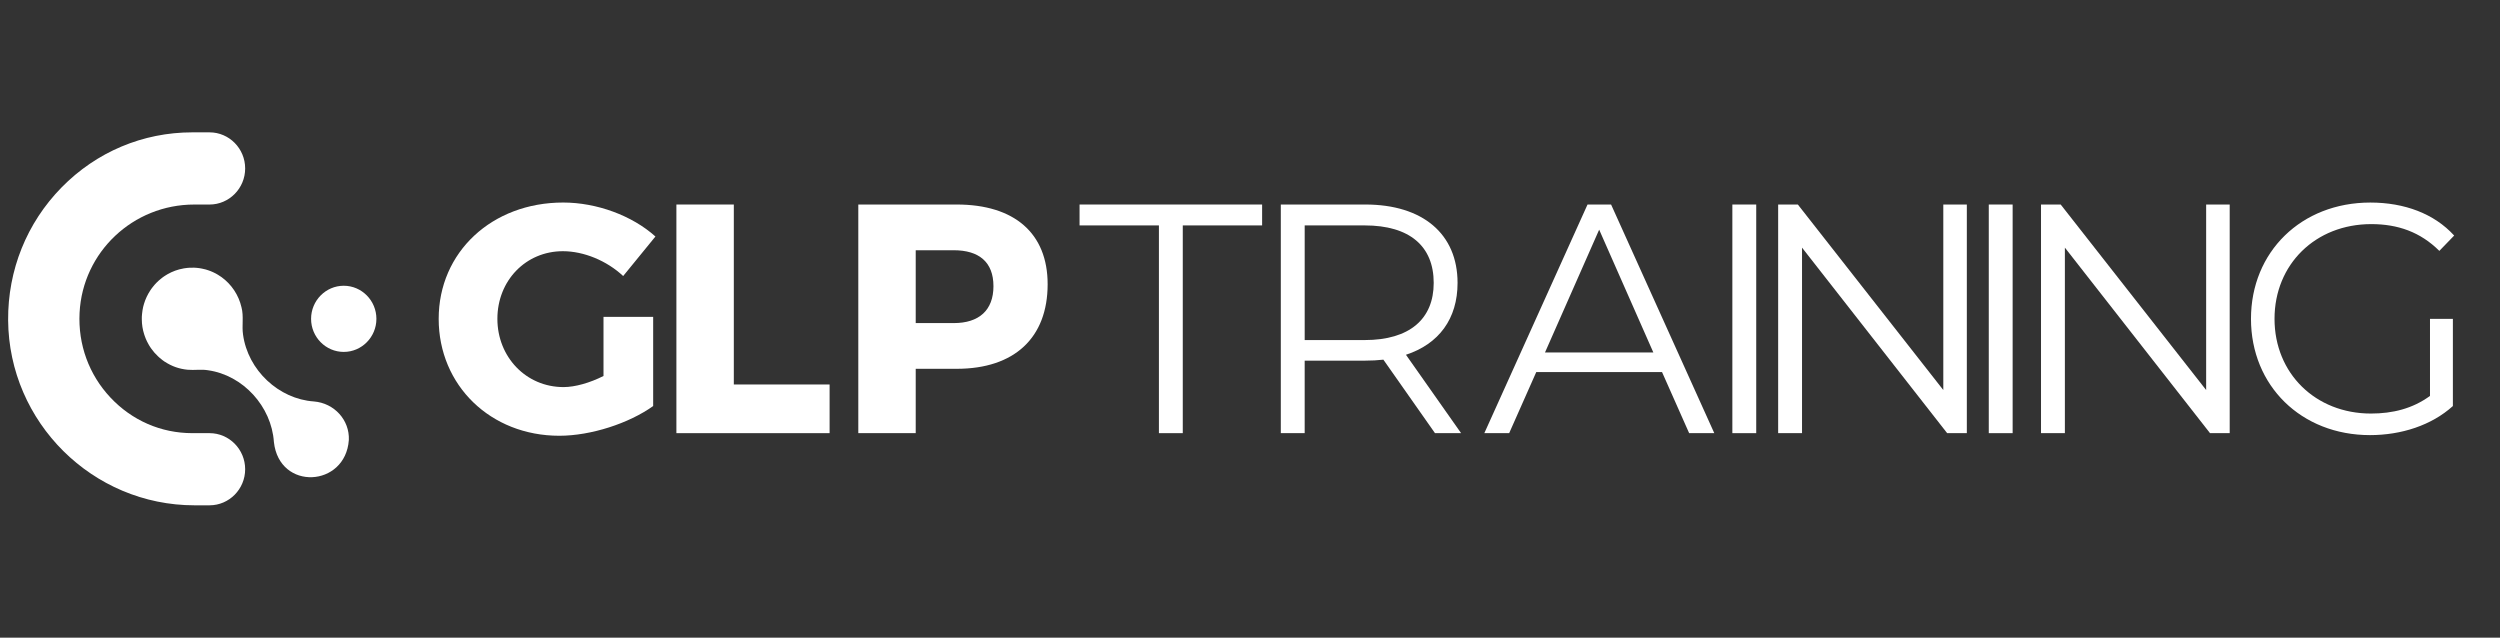
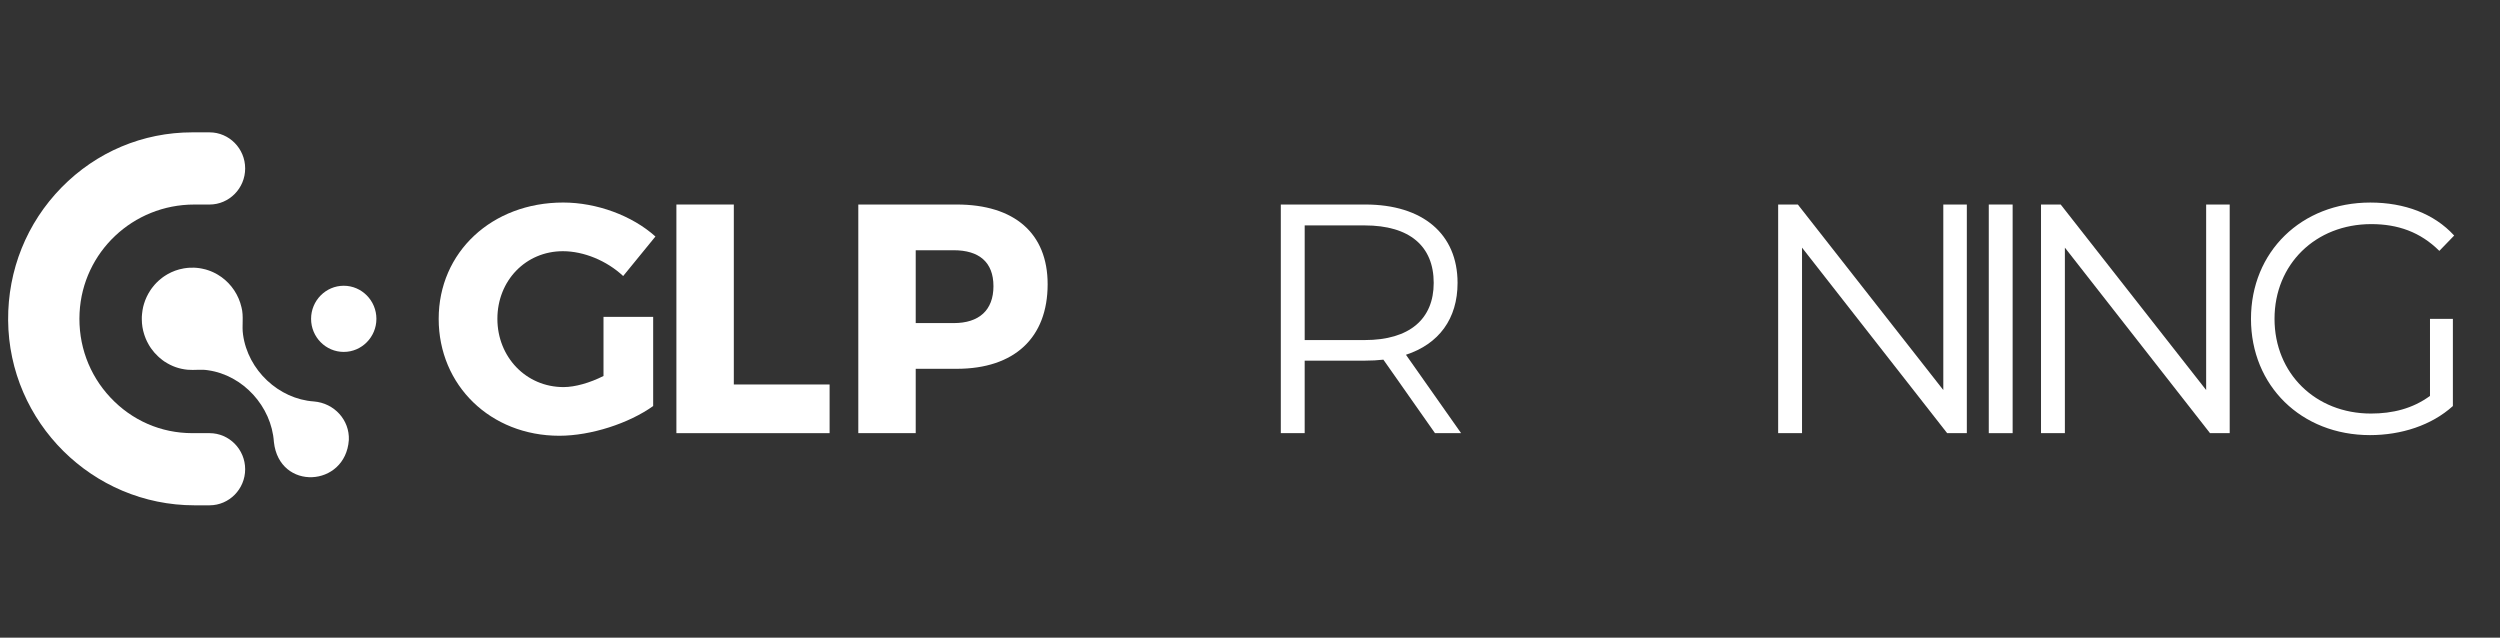
<svg xmlns="http://www.w3.org/2000/svg" width="247" height="63" viewBox="0 0 247 63" fill="none">
  <rect x="0" y="0" width="247" height="63" fill="#333333" stroke="none" />
  <path d="M34.465 43.477C34.135 48.156 27.588 48.518 27.061 43.672C26.827 40.152 24.005 37.063 20.549 36.581C19.896 36.469 19.211 36.593 18.53 36.53C17.709 36.449 16.981 36.196 16.279 35.736L16.263 35.731L16.047 35.574C15.935 35.488 15.833 35.404 15.736 35.319C15.698 35.291 15.651 35.247 15.607 35.2C15.365 34.976 15.137 34.717 14.96 34.463C14.925 34.415 14.887 34.358 14.848 34.303L14.727 34.11C14.699 34.06 14.671 34.013 14.645 33.963C14.561 33.82 14.483 33.651 14.406 33.475C14.368 33.383 14.331 33.289 14.3 33.194C14.278 33.142 14.262 33.09 14.246 33.035C14.089 32.547 14.014 32.064 14.012 31.563C14.007 31.368 14.012 31.216 14.034 31.028C14.034 31.018 14.034 31.009 14.036 30.999L14.081 30.652C14.115 30.429 14.165 30.218 14.23 30.01C14.363 29.566 14.58 29.098 14.843 28.703C14.864 28.669 14.886 28.636 14.906 28.608C14.925 28.579 14.95 28.544 14.978 28.506C15.009 28.462 15.04 28.421 15.072 28.383C15.311 28.069 15.595 27.779 15.921 27.523C15.956 27.491 16.006 27.453 16.058 27.415C16.07 27.409 16.081 27.399 16.093 27.39L16.193 27.318C16.252 27.28 16.311 27.239 16.37 27.204C16.431 27.163 16.489 27.128 16.55 27.094C17.036 26.817 17.555 26.624 18.128 26.524C18.133 26.521 18.14 26.521 18.146 26.518L18.489 26.471C18.513 26.468 18.533 26.466 18.555 26.466C18.607 26.459 18.657 26.453 18.712 26.453C18.862 26.444 19.013 26.441 19.158 26.447C19.181 26.449 19.205 26.449 19.226 26.449C19.302 26.452 19.373 26.457 19.443 26.464C19.611 26.479 19.779 26.502 19.945 26.537H19.947C20.065 26.559 20.199 26.59 20.327 26.625L20.409 26.651C20.452 26.663 20.512 26.68 20.576 26.704C20.647 26.728 20.729 26.757 20.81 26.789C20.953 26.844 21.125 26.922 21.311 27.02L21.526 27.143C21.641 27.212 21.747 27.284 21.85 27.355L21.874 27.369C22.871 28.086 23.58 29.151 23.858 30.357C24.1 31.268 23.879 32.185 24.013 33.063C24.492 36.572 27.535 39.427 31.016 39.664C33.032 39.828 34.549 41.502 34.466 43.473V43.477H34.465Z" fill="white" />
  <path d="M24.222 46.358C24.222 48.324 22.642 49.925 20.701 49.925H19.217C9.14 49.925 0.879 41.723 0.803 31.64C0.768 26.691 2.641 22.031 6.082 18.52C9.526 15.009 14.111 13.076 18.996 13.076H20.701C22.642 13.076 24.222 14.676 24.222 16.642C24.222 18.608 22.642 20.208 20.701 20.208H19.189C13.141 20.208 8.166 24.906 7.862 30.905C7.703 34.036 8.784 37.01 10.911 39.276C13.038 41.544 15.908 42.795 18.996 42.795H20.701C22.642 42.795 24.222 44.395 24.222 46.361V46.358Z" fill="white" />
  <path d="M37.189 31.501C37.189 33.303 35.74 34.769 33.962 34.769C32.184 34.769 30.735 33.301 30.735 31.501C30.735 29.7 32.184 28.232 33.962 28.232C35.74 28.232 37.189 29.7 37.189 31.501Z" fill="white" />
  <path d="M64.533 31.307V40.117C62.144 41.827 58.383 43.053 55.26 43.053C48.473 43.053 43.342 38.083 43.342 31.499C43.342 24.915 48.6 20.01 55.643 20.01C58.957 20.01 62.462 21.302 64.757 23.367L61.57 27.272C59.944 25.755 57.682 24.819 55.611 24.819C51.946 24.819 49.142 27.724 49.142 31.499C49.142 35.274 51.978 38.244 55.675 38.244C56.822 38.244 58.288 37.824 59.626 37.147V31.305H64.533V31.307Z" fill="white" />
  <path d="M81.964 37.987V42.796H66.828V20.206H72.501V37.987H81.965H81.964Z" fill="white" />
  <path d="M94.52 20.206C100.224 20.206 103.507 23.046 103.507 28.079C103.507 33.372 100.225 36.438 94.52 36.438H90.473V42.796H84.8V20.206H94.519H94.52ZM90.473 31.921H94.232C96.718 31.921 98.153 30.662 98.153 28.274C98.153 25.887 96.718 24.724 94.232 24.724H90.473V31.921Z" fill="white" />
-   <path d="M114.499 22.271H106.66V20.206H124.697V22.271H116.858V42.796H114.501V22.271H114.499Z" fill="white" />
  <path d="M141.777 42.796L136.678 35.535C136.104 35.599 135.531 35.631 134.893 35.631H128.902V42.796H126.544V20.206H134.893C140.566 20.206 144.007 23.111 144.007 27.951C144.007 31.501 142.159 33.986 138.908 35.051L144.357 42.796H141.777ZM141.65 27.951C141.65 24.337 139.292 22.271 134.83 22.271H128.903V33.598H134.83C139.291 33.598 141.65 31.501 141.65 27.951Z" fill="white" />
-   <path d="M164.211 36.761H151.783L149.106 42.796H146.652L156.848 20.206H159.175L169.372 42.796H166.887L164.209 36.761H164.211ZM163.351 34.825L157.998 22.691L152.645 34.825H163.352H163.351Z" fill="white" />
-   <path d="M171.157 20.206H173.515V42.796H171.157V20.206Z" fill="white" />
  <path d="M194.323 20.206V42.796H192.379L178.04 24.466V42.796H175.682V20.206H177.626L191.998 38.536V20.206H194.325H194.323Z" fill="white" />
  <path d="M196.491 20.206H198.848V42.796H196.491V20.206Z" fill="white" />
  <path d="M220.294 20.206V42.796H218.35L204.01 24.466V42.796H201.652V20.206H203.596L217.968 38.536V20.206H220.295H220.294Z" fill="white" />
  <path d="M240.083 31.501H242.345V40.117C240.242 42.021 237.246 42.989 234.156 42.989C227.369 42.989 222.397 38.117 222.397 31.501C222.397 24.884 227.367 20.012 234.187 20.012C237.565 20.012 240.496 21.109 242.472 23.272L241.006 24.788C239.126 22.917 236.896 22.142 234.283 22.142C228.771 22.142 224.723 26.112 224.723 31.501C224.723 36.889 228.771 40.859 234.251 40.859C236.386 40.859 238.361 40.376 240.083 39.117V31.501Z" fill="white" />
</svg>